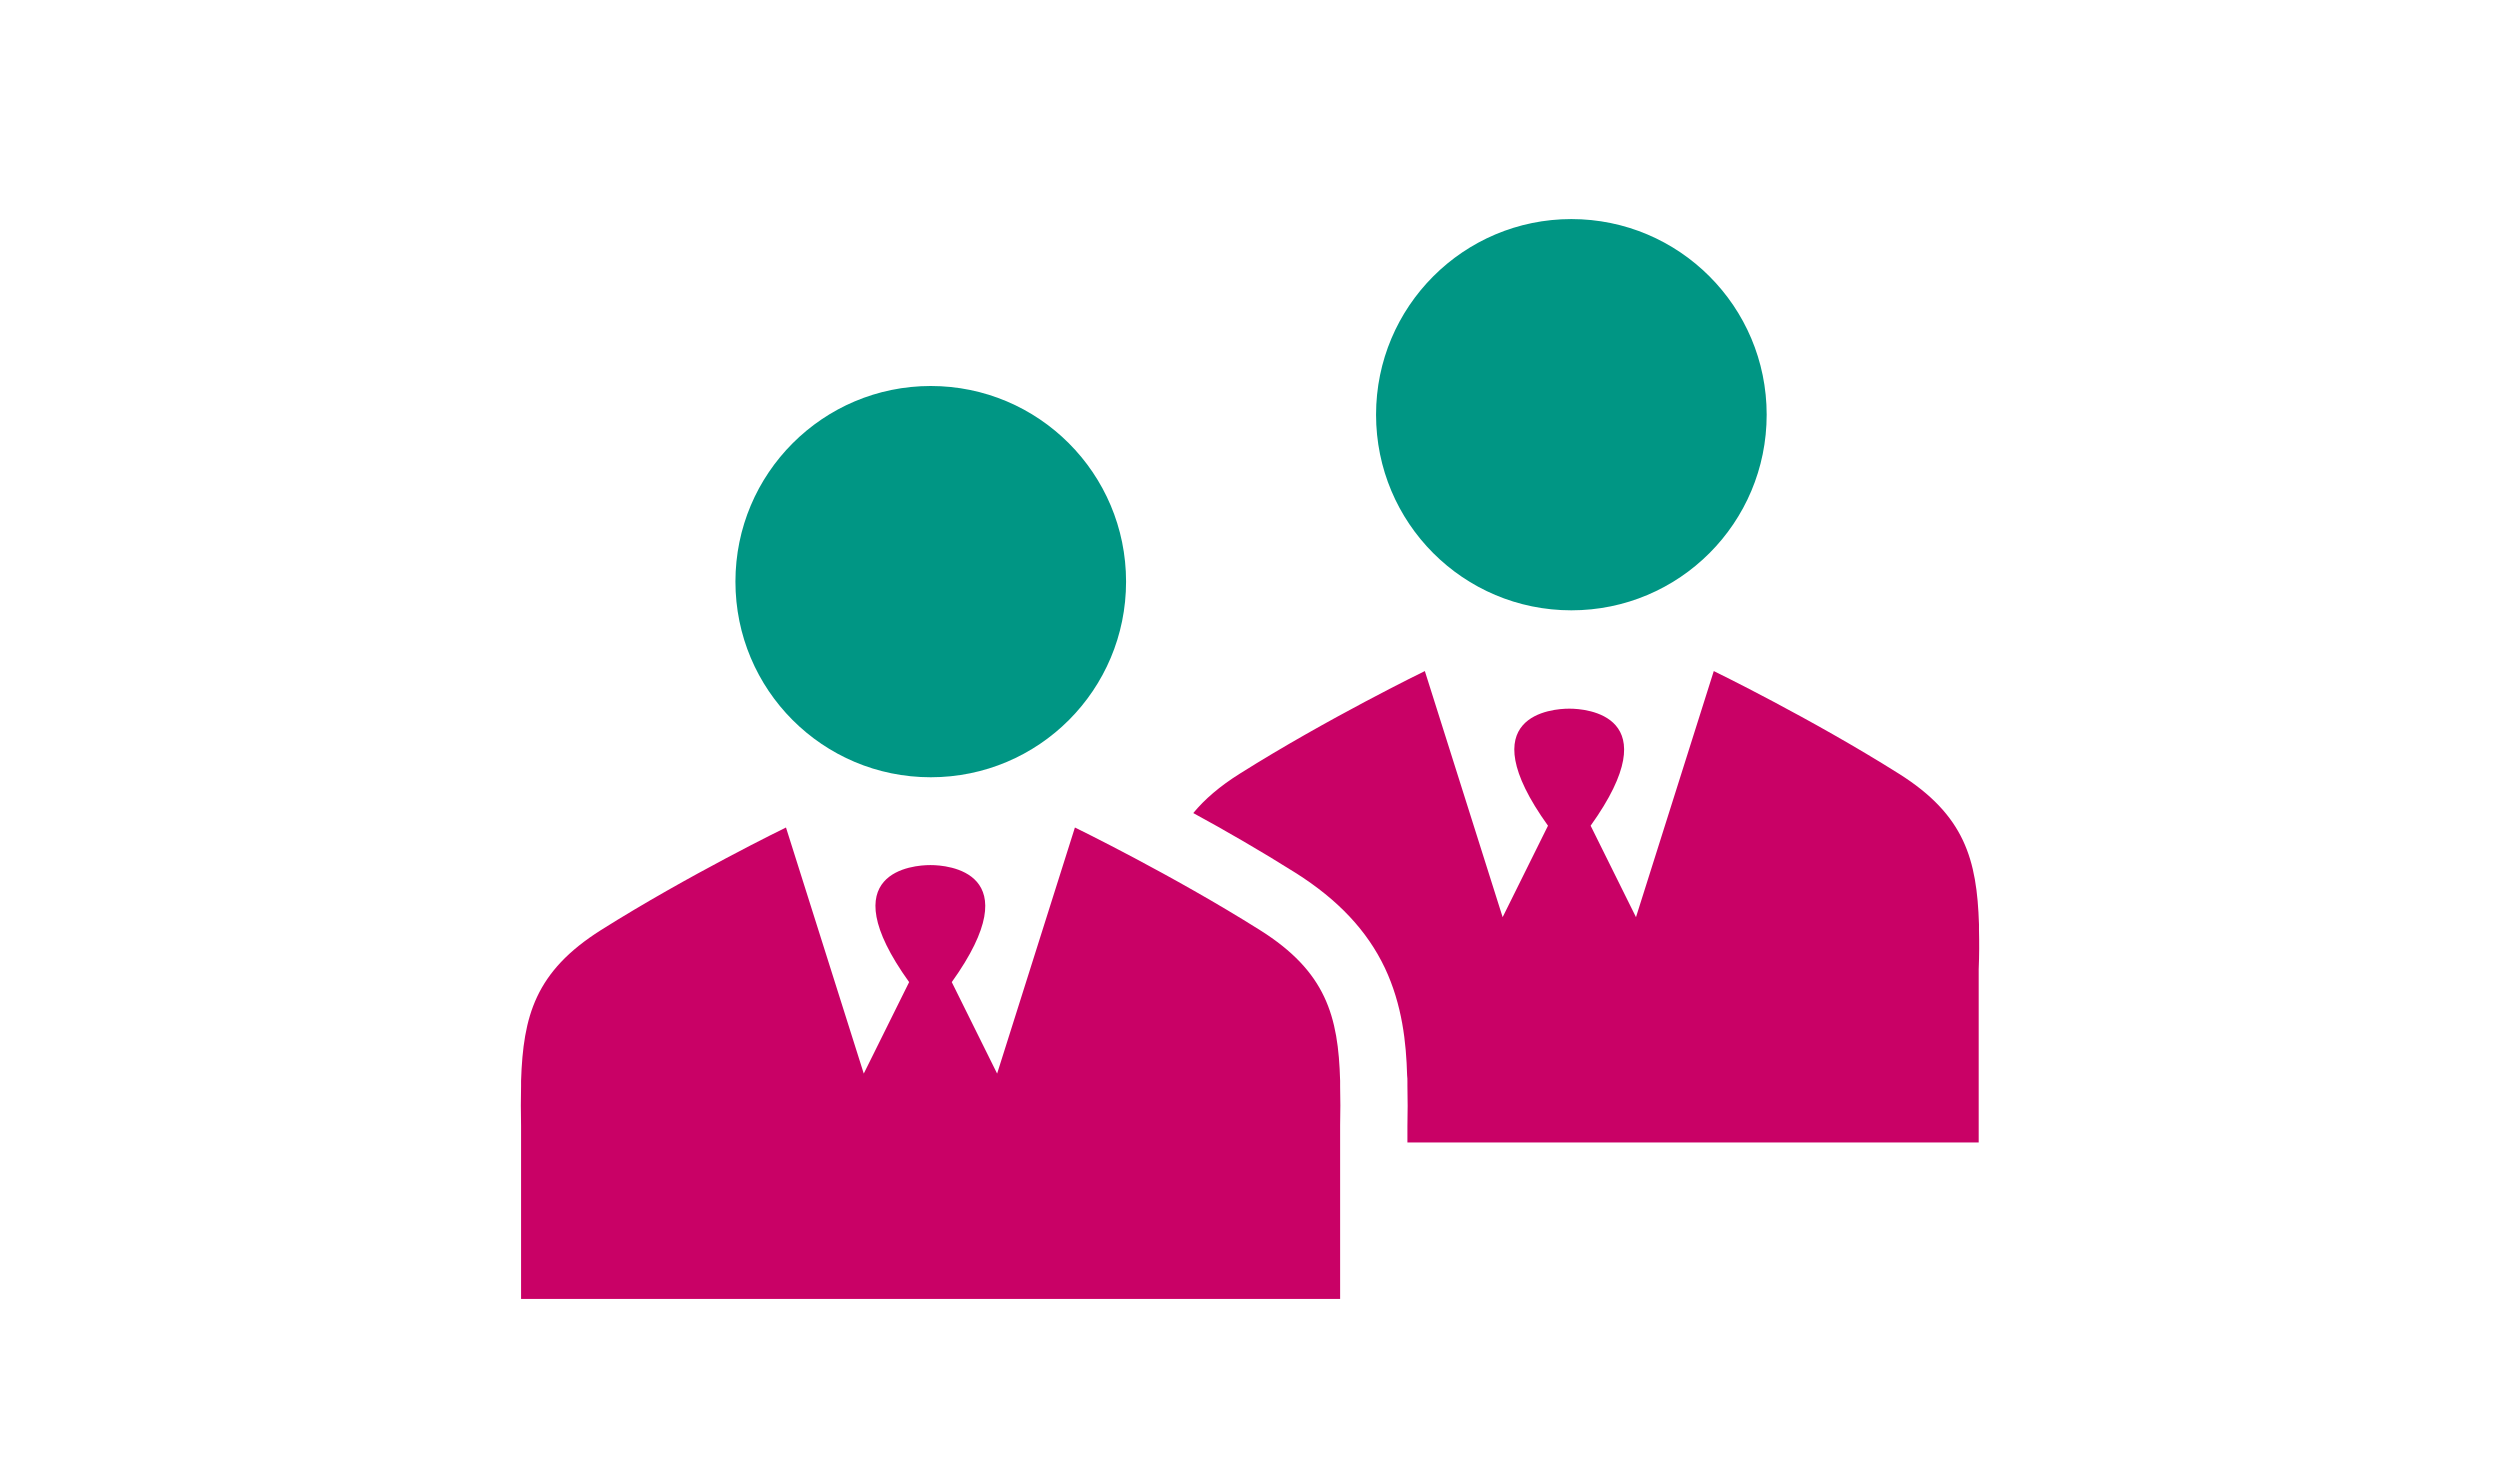
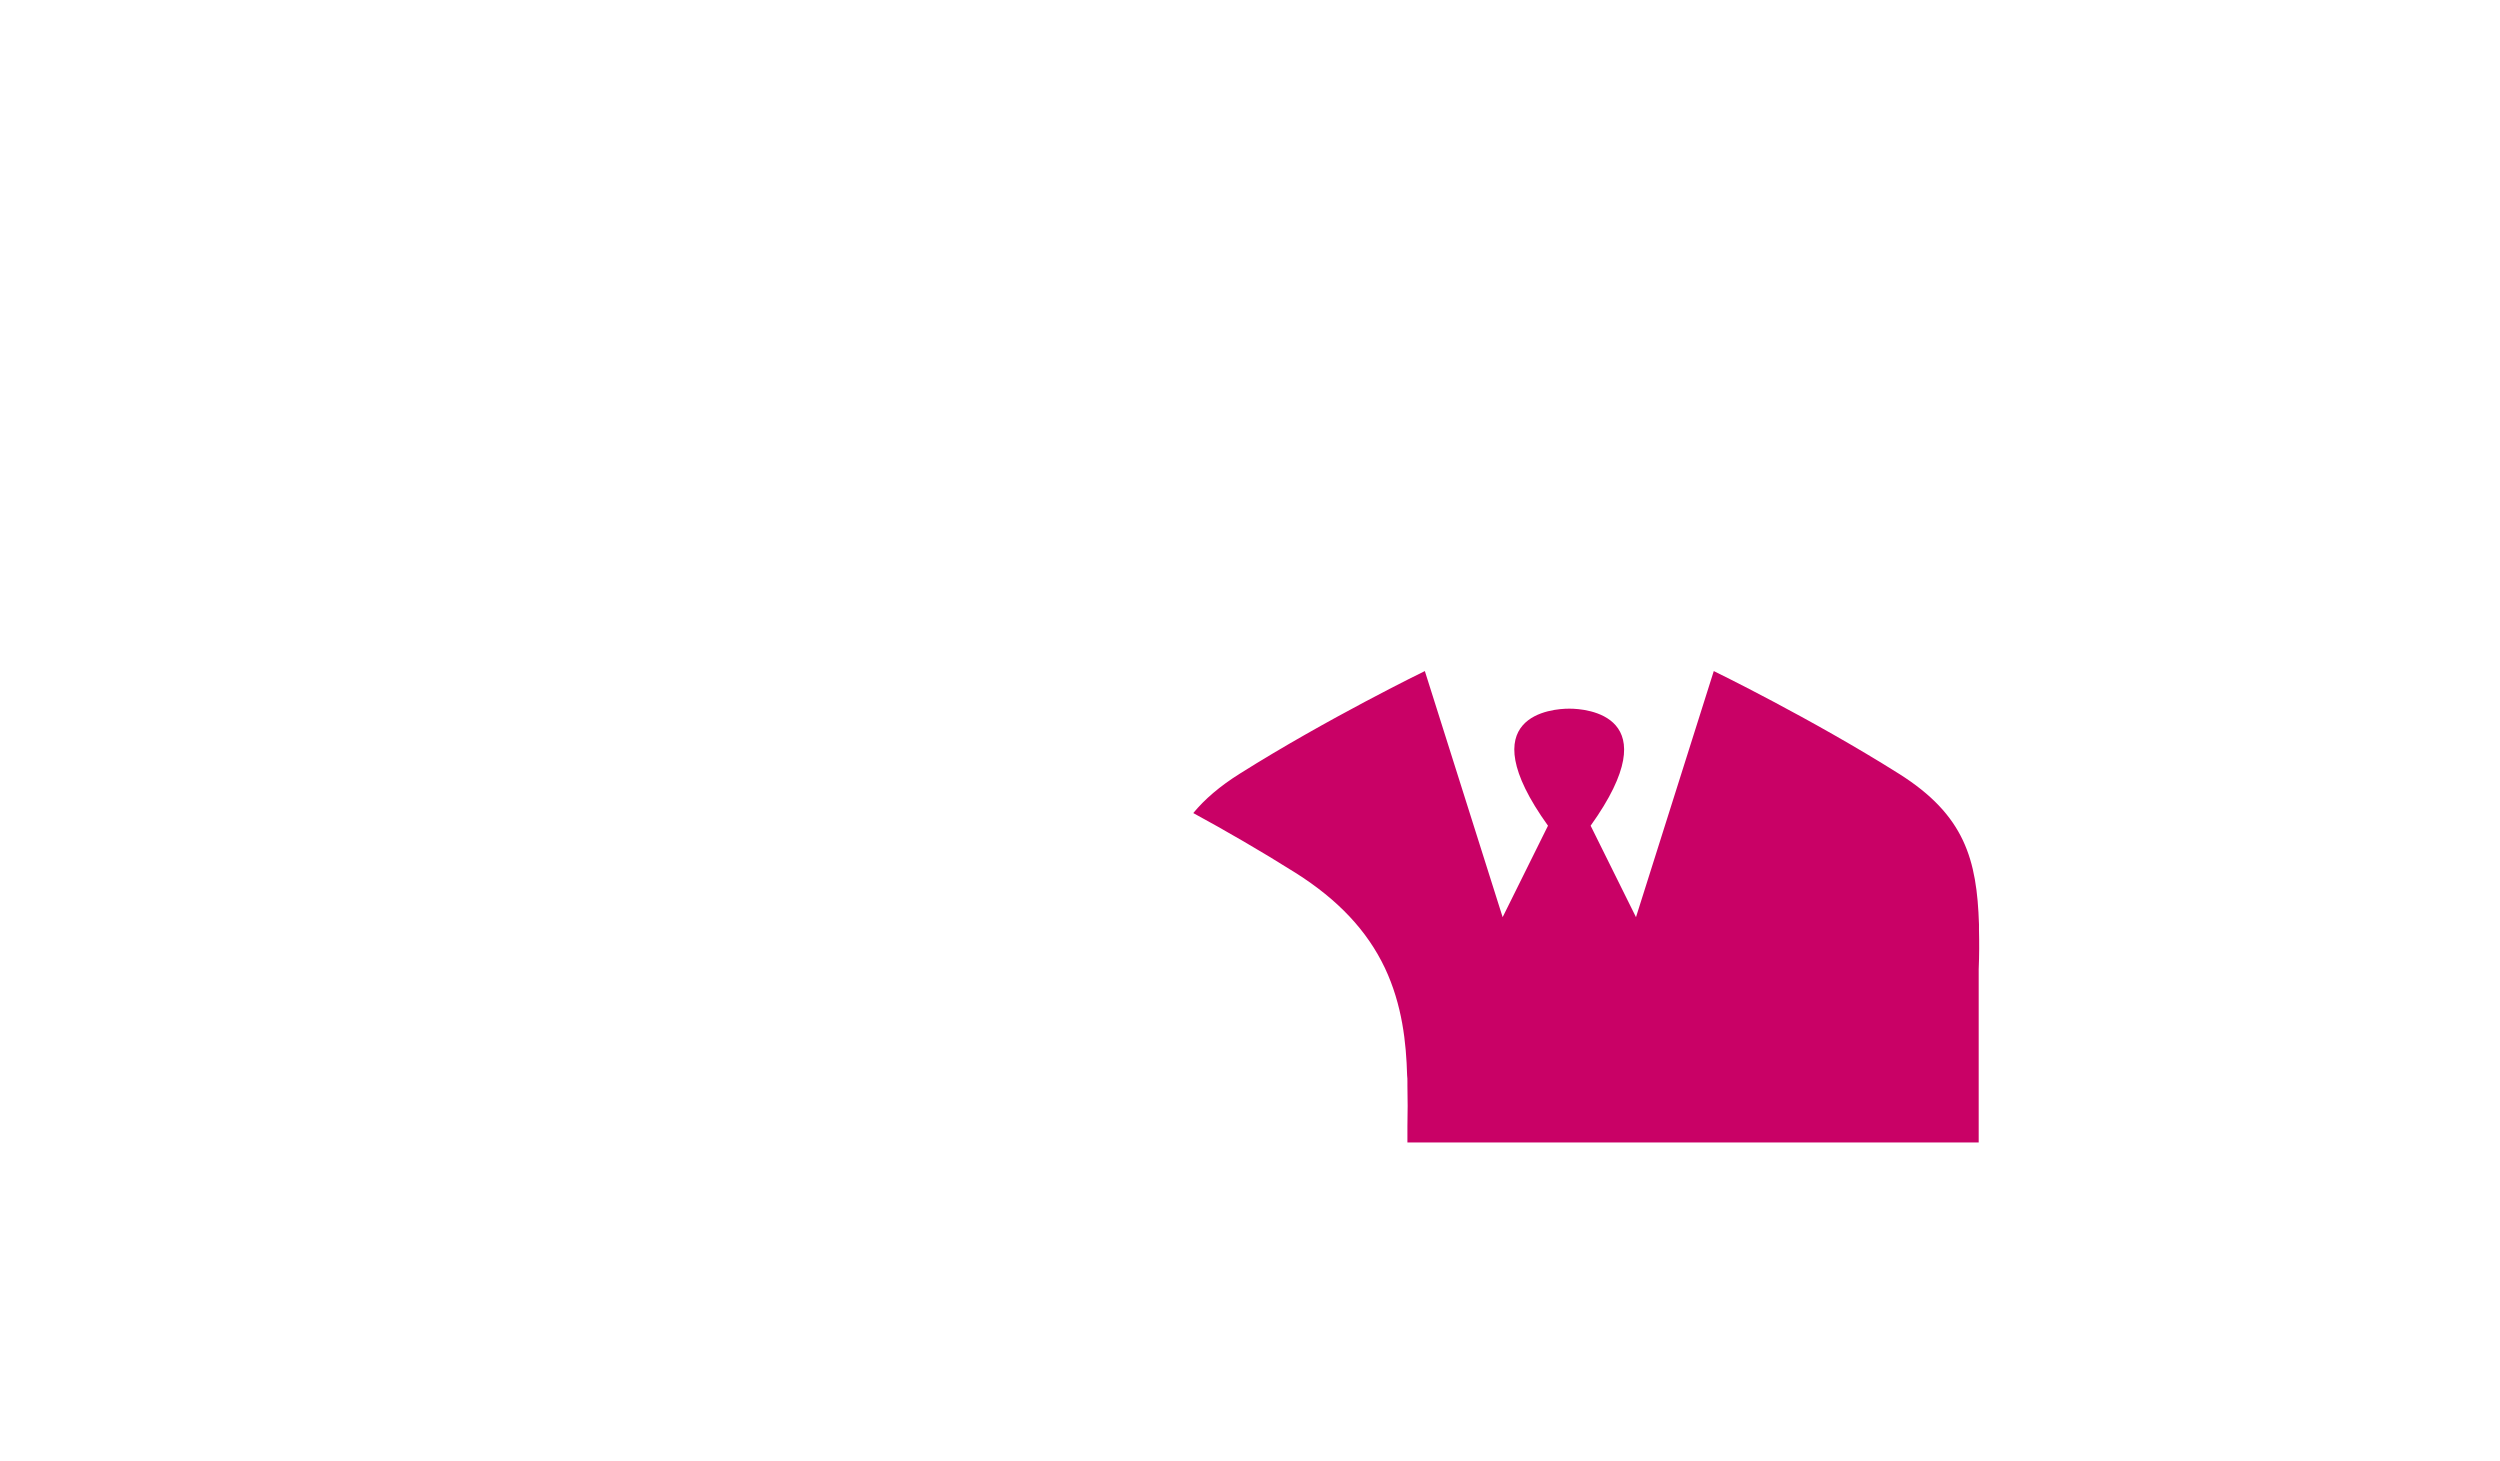
<svg xmlns="http://www.w3.org/2000/svg" width="178" height="104" viewBox="0 0 178 104" fill="none">
-   <path d="M66.27 27.483C58.597 27.483 52.363 33.708 52.363 41.412C52.363 49.116 58.578 55.341 66.27 55.341C73.961 55.341 80.176 49.116 80.176 41.412C80.176 33.708 73.943 27.483 66.27 27.483Z" fill="#009684" />
-   <path d="M111.881 15.598C104.208 15.598 97.975 21.823 97.975 29.526C97.975 37.23 104.19 43.455 111.881 43.455C119.572 43.455 125.787 37.23 125.787 29.526C125.787 21.823 119.554 15.598 111.881 15.598Z" fill="#009684" />
  <path d="M140.904 66.201V65.858C140.904 65.837 140.904 65.815 140.904 65.815C140.754 61.21 139.899 58.04 135.194 55.084C128.971 51.164 122.021 47.78 122.021 47.78L116.482 65.302L113.253 58.79C118.92 50.865 112.847 50.458 111.778 50.458C111.778 50.458 111.756 50.458 111.735 50.458C111.714 50.458 111.714 50.458 111.692 50.458C110.602 50.458 104.528 50.865 110.217 58.79L106.988 65.302L101.449 47.78C101.449 47.78 94.499 51.164 88.276 55.084C86.843 55.984 85.774 56.905 84.961 57.89C87.206 59.111 89.772 60.589 92.253 62.153C95.269 64.059 97.343 66.265 98.605 68.921C99.845 71.556 100.123 74.255 100.187 76.568C100.208 76.718 100.208 76.868 100.208 77.018V77.296C100.23 78.239 100.23 79.203 100.208 80.188C100.208 80.252 100.208 80.295 100.208 80.359V81.344H111.692H140.883V68.664C140.883 68.878 140.883 69.007 140.883 69.007C140.925 68.022 140.925 67.079 140.904 66.201ZM140.861 65.73C140.861 65.644 140.861 65.644 140.861 65.73Z" fill="#C90166" />
-   <path d="M95.417 77.339V76.996C95.417 76.974 95.417 76.953 95.417 76.953C95.289 72.348 94.412 69.178 89.707 66.222C83.484 62.302 76.534 58.918 76.534 58.918L70.995 76.439L67.766 69.927C73.433 62.002 67.36 61.595 66.291 61.595C66.291 61.595 66.269 61.595 66.248 61.595C66.227 61.595 66.227 61.595 66.205 61.595C65.115 61.595 59.041 62.002 64.73 69.927L61.5 76.439L55.962 58.918C55.962 58.918 49.011 62.302 42.788 66.222C38.105 69.178 37.25 72.348 37.1 76.953C37.1 76.974 37.1 76.974 37.1 76.996V77.339C37.079 78.217 37.079 79.159 37.1 80.144C37.1 80.144 37.1 80.016 37.1 79.802V92.482H66.227H95.417V79.802C95.417 80.016 95.417 80.144 95.417 80.144C95.439 79.159 95.439 78.217 95.417 77.339Z" fill="#C90166" />
</svg>